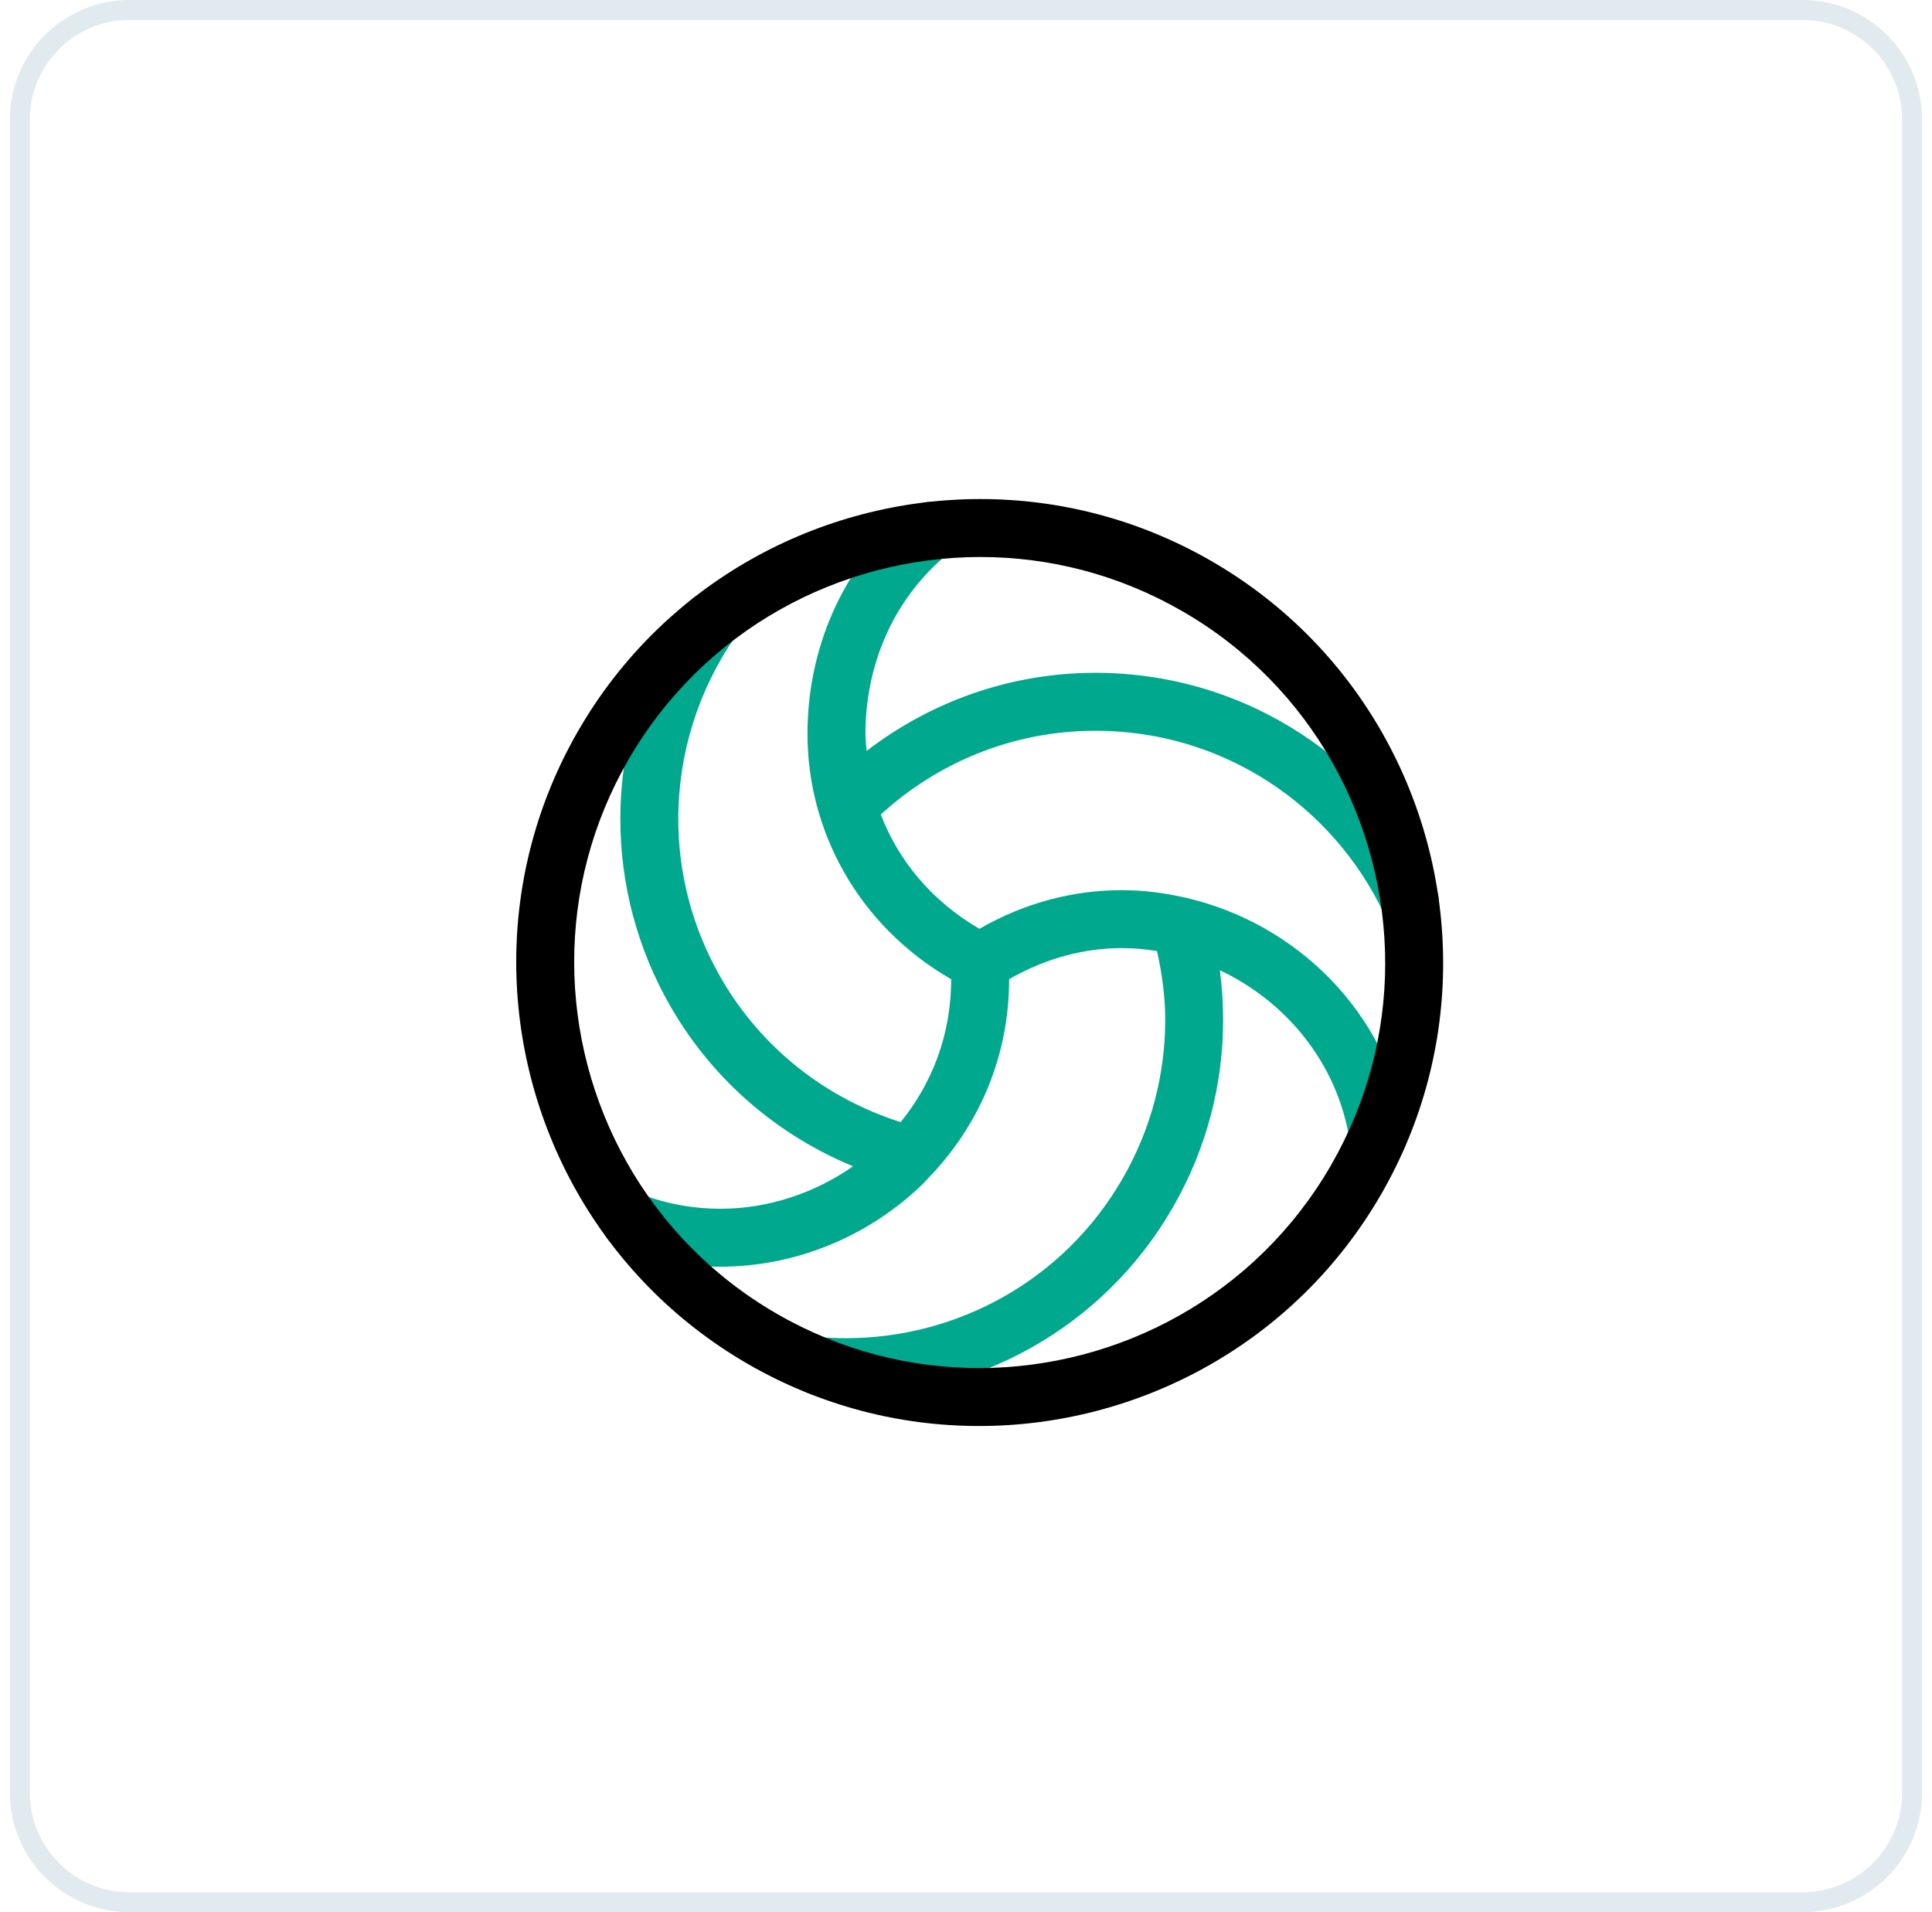
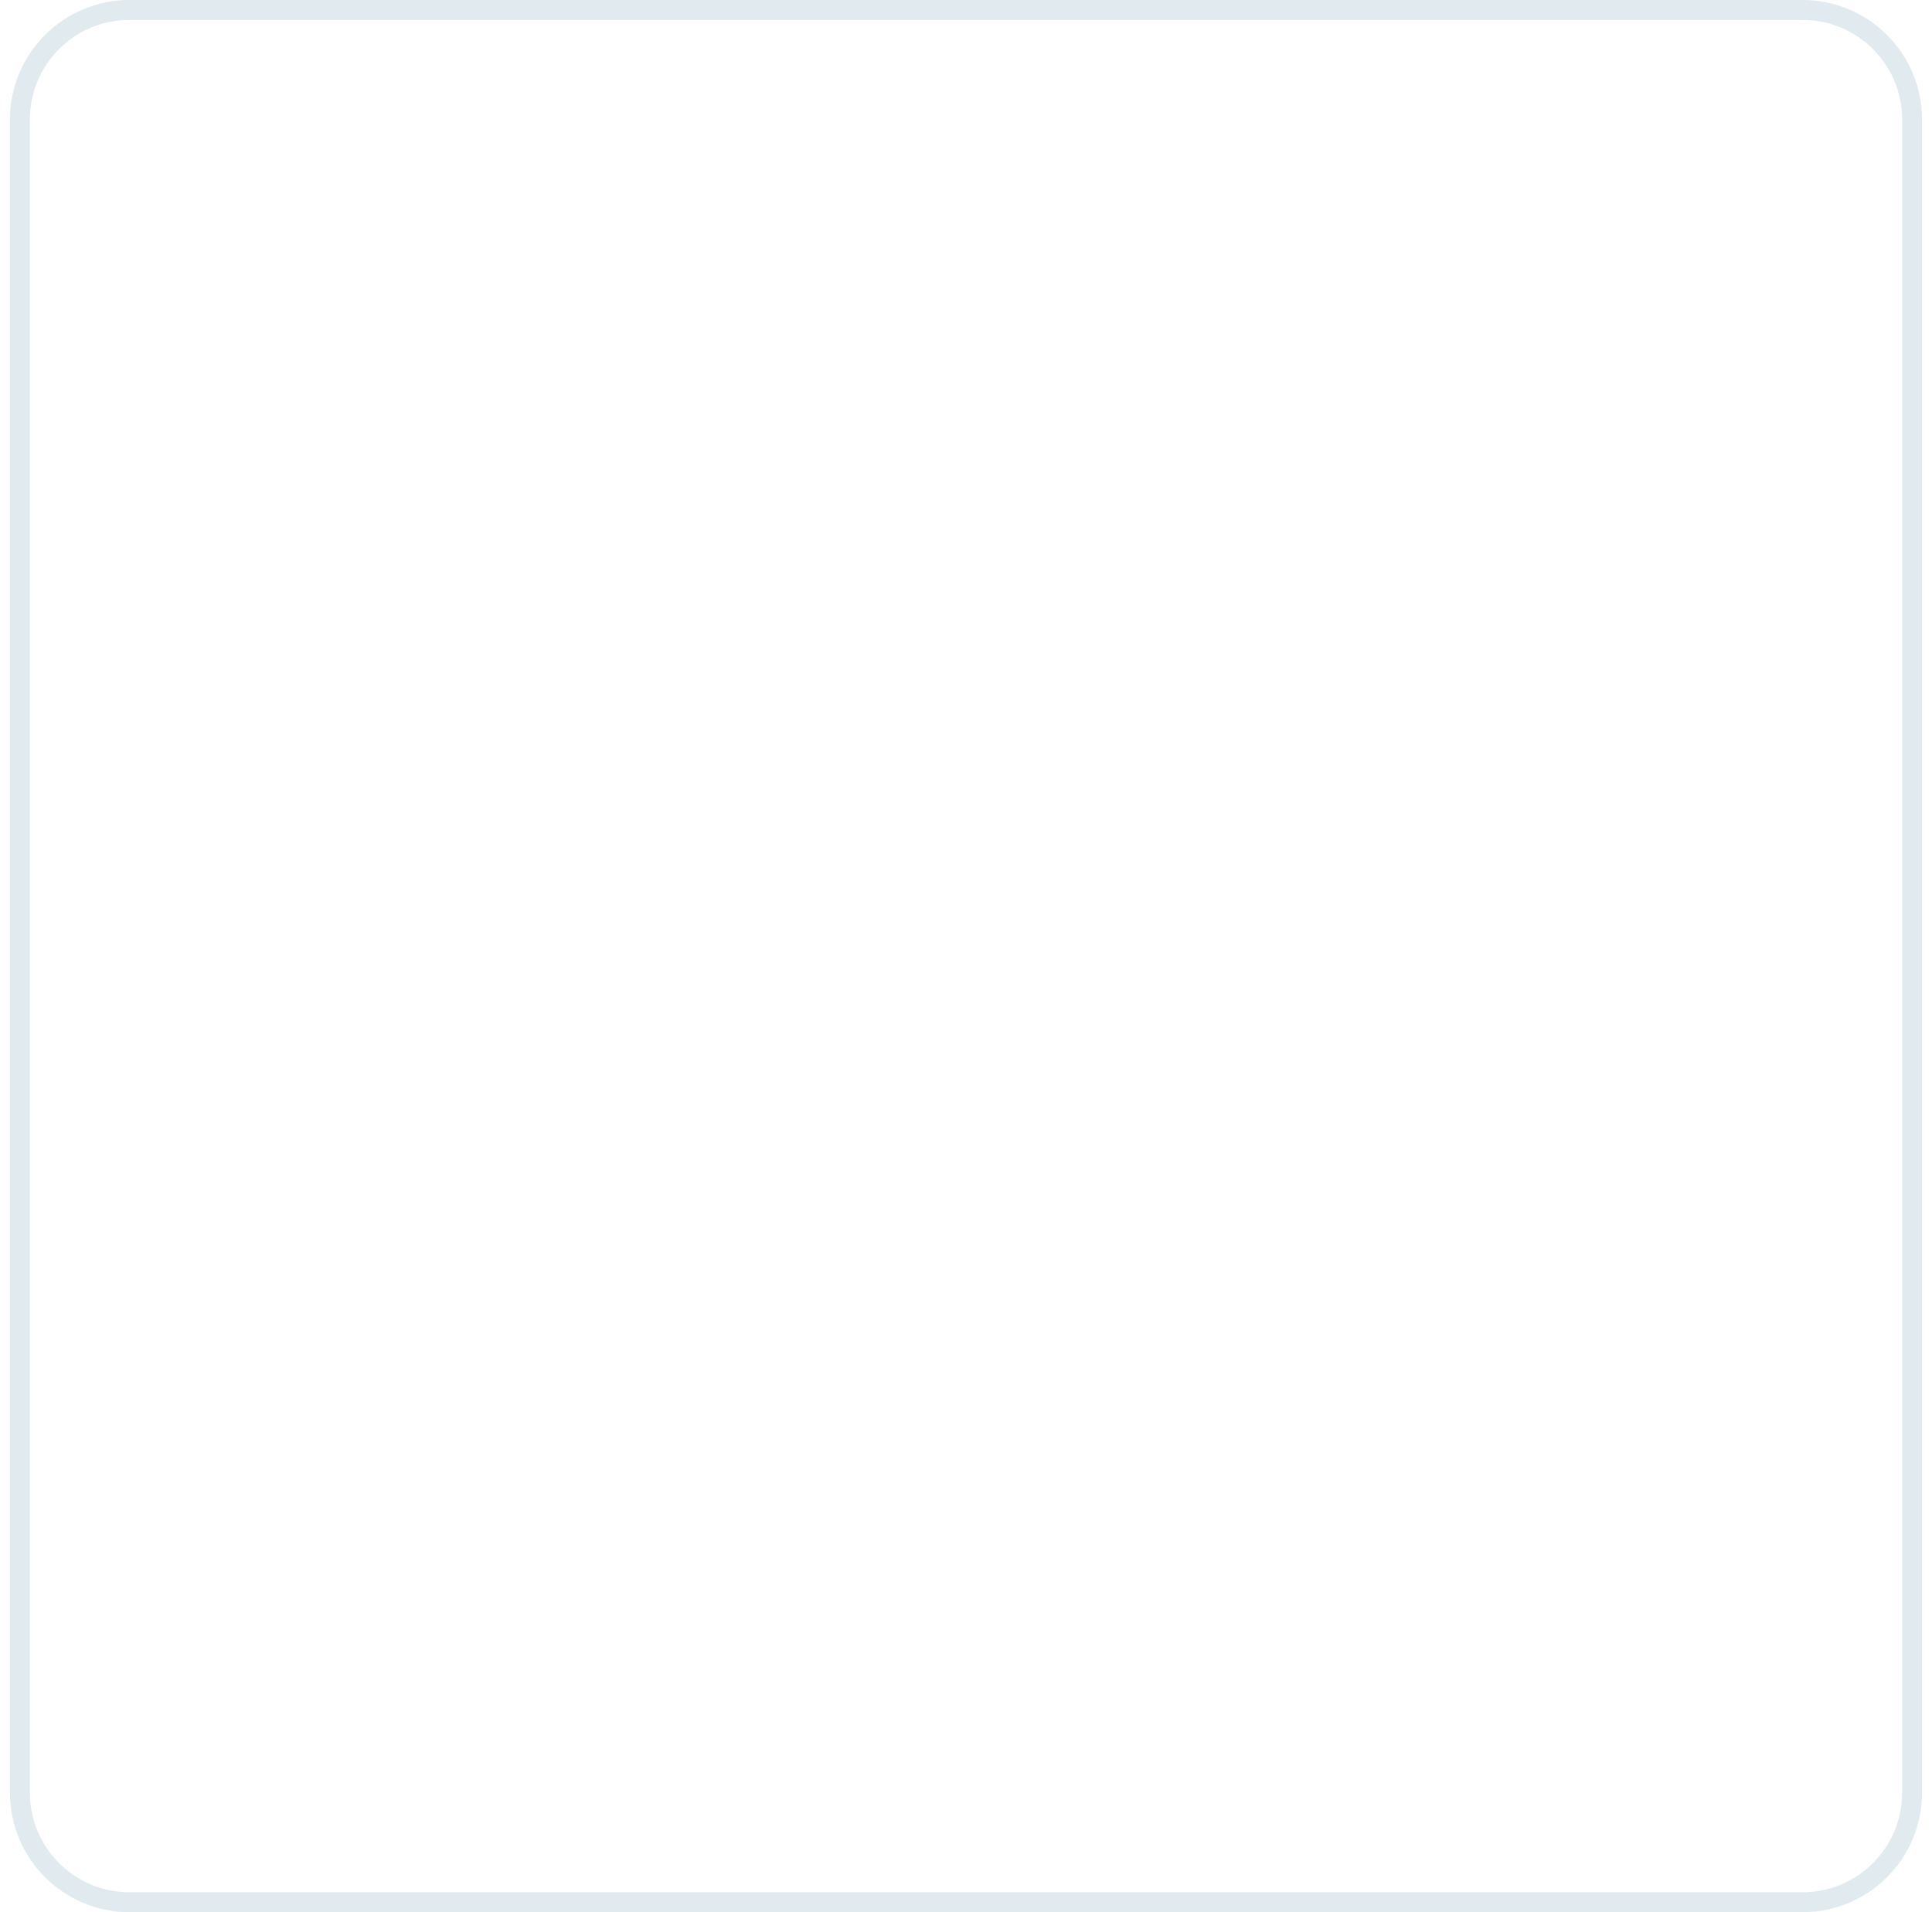
<svg xmlns="http://www.w3.org/2000/svg" width="97" height="96" viewBox="0 0 97 96" fill="none">
  <path d="M6.5 0.5H90.5C93.538 0.5 96 2.962 96 6V90C96 93.038 93.538 95.5 90.5 95.5H6.5C3.462 95.5 1 93.038 1 90V6C1 2.962 3.462 0.5 6.5 0.5Z" stroke="#E1EAEF" />
-   <path fill-rule="evenodd" clip-rule="evenodd" d="M55.005 33.778C50.679 33.778 46.698 35.252 43.51 37.7C43.488 37.412 43.451 37.125 43.451 36.836C43.454 33.428 44.817 30.065 47.629 27.772C48.251 27.266 48.344 26.35 47.838 25.727C47.331 25.103 46.414 25.01 45.792 25.518C42.234 28.415 40.538 32.663 40.542 36.836C40.532 41.649 43.037 46.444 47.757 49.163C47.752 51.97 46.784 54.409 45.22 56.335C41.546 55.169 38.282 52.705 36.2 49.103C34.744 46.58 34.055 43.835 34.055 41.119C34.053 37.876 35.042 34.68 36.894 31.999C37.351 31.339 37.185 30.433 36.525 29.976C35.863 29.519 34.957 29.685 34.5 30.347C32.311 33.519 31.146 37.286 31.146 41.119C31.144 44.327 31.965 47.585 33.681 50.558C35.846 54.306 39.115 57.017 42.83 58.553C40.891 59.906 38.56 60.687 36.164 60.686C34.836 60.684 33.489 60.452 32.168 59.948C31.418 59.663 30.578 60.04 30.292 60.791C30.007 61.542 30.384 62.382 31.134 62.668C32.791 63.298 34.494 63.595 36.164 63.595C39.947 63.592 43.556 62.087 46.237 59.532C46.43 59.348 46.606 59.147 46.789 58.95C46.817 58.921 46.848 58.898 46.871 58.866C49.184 56.364 50.667 52.996 50.666 49.158C52.506 48.105 54.429 47.601 56.321 47.599C56.916 47.599 57.507 47.654 58.09 47.746C58.34 48.879 58.502 50.031 58.502 51.196C58.502 53.912 57.812 56.657 56.356 59.18C53.392 64.315 48.016 67.182 42.483 67.183C42.055 67.183 41.626 67.166 41.197 67.131C40.395 67.067 39.694 67.663 39.629 68.465C39.565 69.265 40.161 69.966 40.962 70.031C41.469 70.072 41.976 70.092 42.483 70.092C49.014 70.095 55.373 66.699 58.875 60.635C60.592 57.662 61.412 54.405 61.41 51.196C61.41 50.363 61.354 49.534 61.245 48.712C64.56 50.271 67.144 53.356 67.764 57.25C67.892 58.043 68.638 58.581 69.432 58.453C70.225 58.325 70.763 57.579 70.635 56.786C69.652 50.766 65.05 46.353 59.566 45.078C59.536 45.073 59.508 45.061 59.476 45.058C58.448 44.825 57.392 44.69 56.321 44.69C53.927 44.689 51.466 45.308 49.175 46.63C46.758 45.225 45.102 43.189 44.222 40.892C47.072 38.287 50.84 36.689 55.005 36.687C61.393 36.686 66.901 40.428 69.47 45.839C69.815 46.565 70.682 46.875 71.408 46.53C72.133 46.187 72.443 45.319 72.099 44.593C69.069 38.2 62.551 33.78 55.005 33.778" fill="#00A88D" />
-   <path fill-rule="evenodd" clip-rule="evenodd" d="M31.552 38.142C35.319 31.617 42.176 27.966 49.223 27.964C52.676 27.964 56.167 28.84 59.368 30.689C65.895 34.455 69.544 41.311 69.547 48.36C69.546 51.813 68.67 55.304 66.823 58.505C63.056 65.031 56.199 68.681 49.152 68.683C45.699 68.683 42.208 67.807 39.005 65.959C32.48 62.193 28.829 55.336 28.827 48.287C28.829 44.834 29.703 41.345 31.552 38.142V38.142ZM37.55 68.478C41.204 70.588 45.207 71.594 49.152 71.592C57.195 71.595 65.035 67.419 69.342 59.96C71.451 56.308 72.456 52.305 72.456 48.36C72.458 40.315 68.282 32.476 60.823 28.169C57.17 26.059 53.168 25.054 49.223 25.055C41.179 25.054 33.339 29.228 29.032 36.687C26.923 40.34 25.918 44.343 25.918 48.287C25.917 56.332 30.093 64.171 37.55 68.478V68.478Z" fill="black" />
</svg>